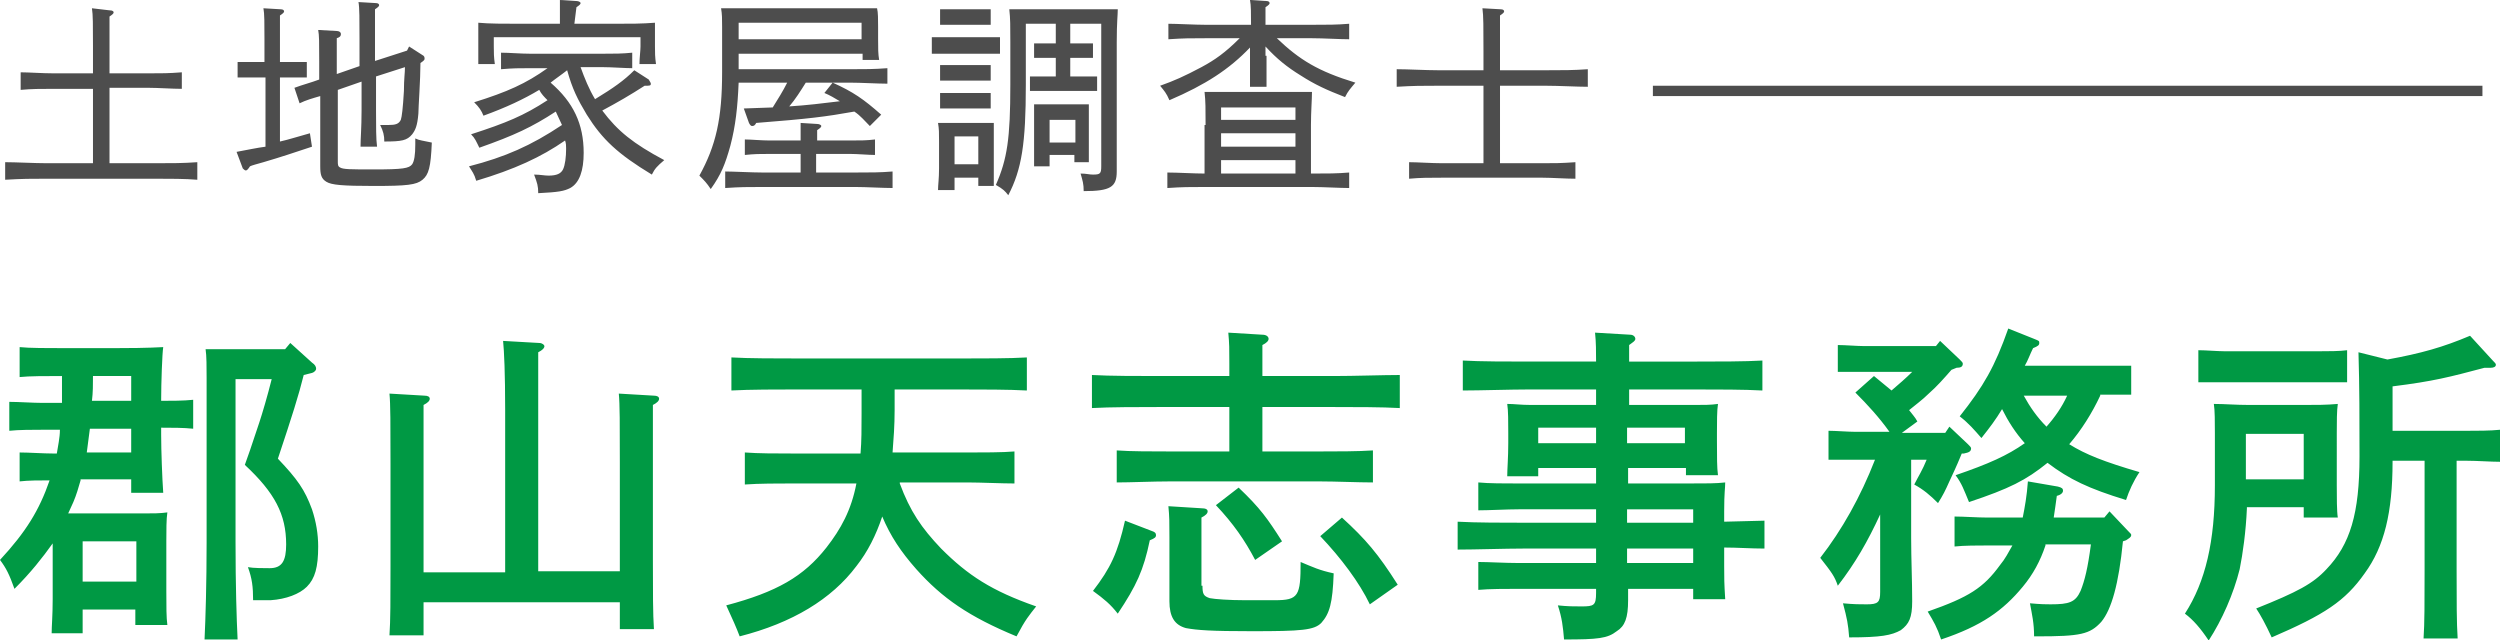
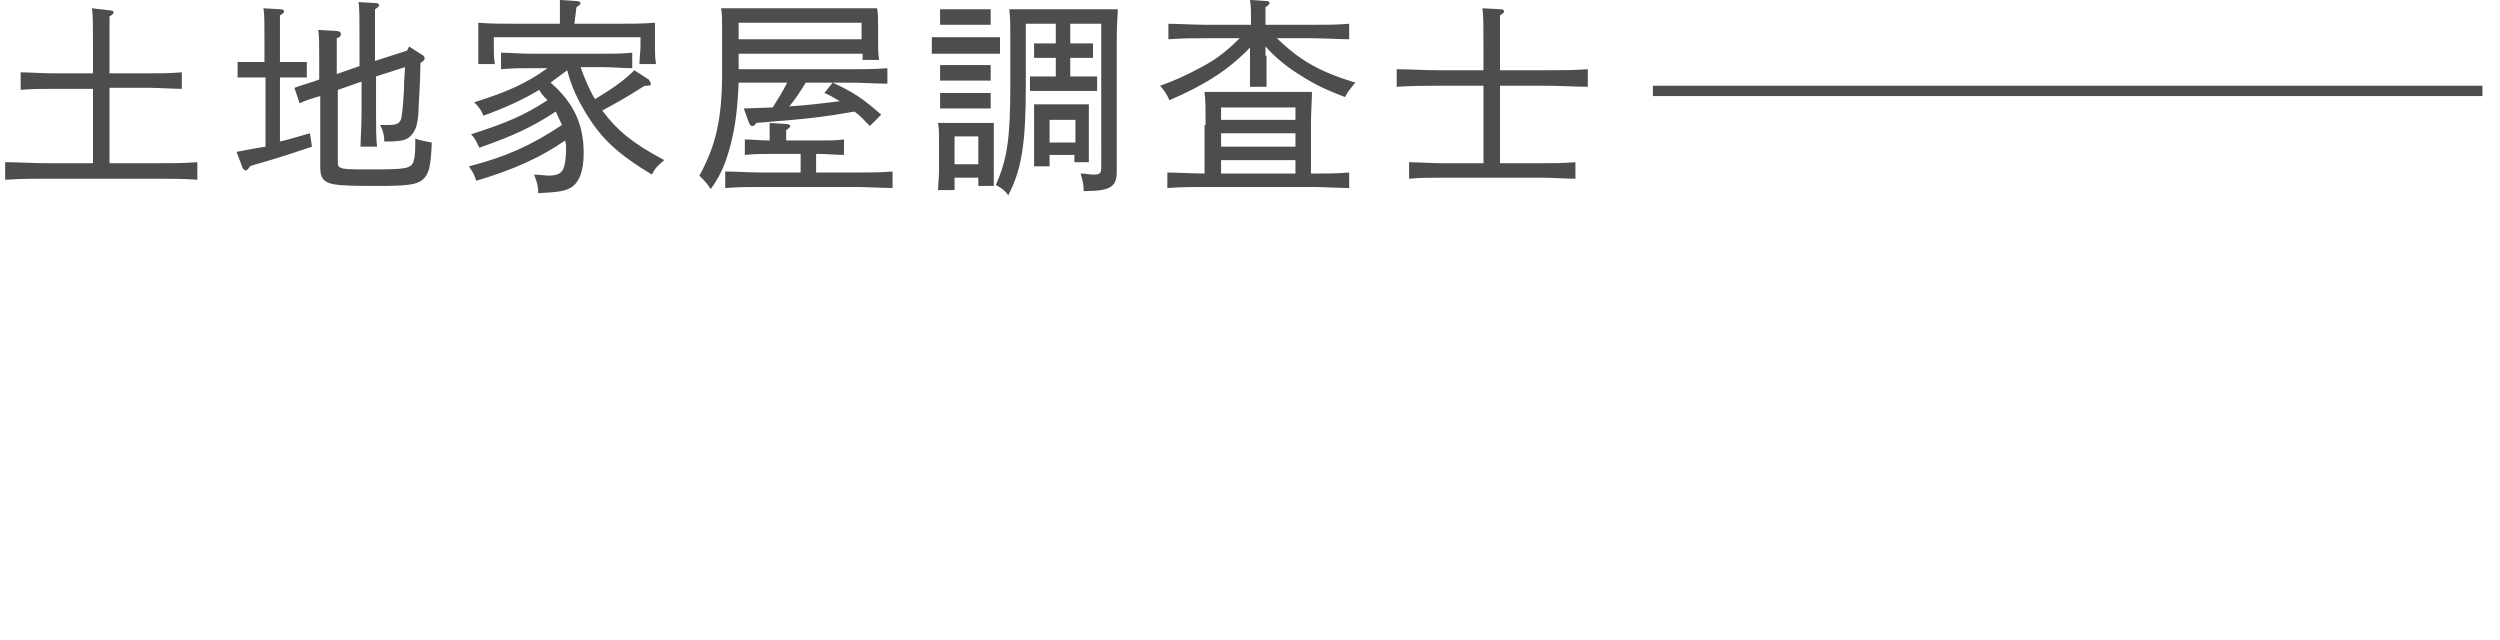
<svg xmlns="http://www.w3.org/2000/svg" id="レイヤー_1" viewBox="0 0 242 62">
  <style>.st0{fill:#4d4d4d}.st1{fill:#094}</style>
-   <path class="st0" d="M9 15.9V8.6H5.2c-1.3 0-2.1 0-3.2.1V7c.8 0 2.1.1 3.2.1H9V4.4c0-1.9 0-3-.1-3.6l1.7.2c.3 0 .4.1.4.2s-.1.2-.4.4v5.5h3.8c1.3 0 1.9 0 3.2-.1v1.6c-.9 0-2.3-.1-3.2-.1h-3.8v7.3h4.5c1.6 0 2.6 0 4-.1v1.7c-1.1-.1-2.8-.1-4-.1H4.5c-1.5 0-2.3 0-4 .1v-1.7c1 0 2.9.1 4 .1H9zm16.6-8.4H23V6h2.6V3.8c0-1.5 0-2.5-.1-3l1.7.1c.2 0 .3.1.3.2s-.1.2-.4.4V6h2.6v1.5h-2.6v6.2c.9-.2 1.8-.5 2.9-.8l.2 1.3c-1.8.6-3 1-4.7 1.5-.7.2-1.1.3-1.3.4-.2.3-.3.4-.4.4-.1 0-.2-.1-.3-.2l-.6-1.6c1.1-.2 2-.4 2.8-.5V7.5zm6.9-.3l2.3-.8V3.8c0-1.9 0-3.1-.1-3.6l1.7.1c.2 0 .3.1.3.2s-.1.2-.4.4v5l3.1-1 .2-.4 1.4.9c.1.1.1.2.1.3 0 .1-.1.2-.4.4 0 1.6-.2 4.3-.2 4.9-.1 1.2-.3 1.6-.6 2-.5.6-1 .7-2.7.7 0-.6-.1-1-.4-1.6h.8c.7 0 1-.1 1.2-.5.1-.3.2-1.1.3-2.8 0-1.2.1-1.7.1-2.3l-2.8.9v3.3c0 1.5 0 2.8.1 3.5h-1.6c0-.8.1-1.8.1-3.5V7.9l-2.3.8v6.9c0 .3 0 .5.2.6.3.2 1 .2 3.3.2 2.8 0 3.4-.1 3.7-.5.2-.3.3-.9.3-1.9v-.6c.4.2.7.2 1.6.4-.1 2.4-.3 3.1-.9 3.6-.6.5-1.5.6-4.7.6-3.1 0-4.1-.1-4.6-.4-.5-.3-.6-.7-.6-1.5V9.3c-.7.2-1.4.4-2 .7l-.5-1.5c.8-.3 1.6-.5 2.4-.8V6c0-1.9 0-2.6-.1-3.1l1.8.1c.2 0 .4.1.4.3 0 .2-.1.3-.4.4v3.5zm18.8-.6c-1.1 0-1.6 0-2.8.1V5.1c.8 0 1.9.1 2.8.1h7.1c1.1 0 1.8 0 2.8-.1v1.5c-.7 0-2-.1-2.8-.1h-2.2c.4 1.1.8 2.1 1.4 3.1 1.8-1.1 2.8-1.8 3.8-2.8l1.4.9c.1.2.2.3.2.4 0 .2-.1.2-.6.2-1.4.9-2.6 1.6-4.1 2.4 1.5 2 3 3.2 6 4.8-.7.6-.9.8-1.2 1.4-3.3-2-4.8-3.4-6.3-5.8-.9-1.5-1.4-2.5-1.9-4.3-.5.4-1.1.8-1.6 1.2 2.2 1.9 3.2 4 3.2 6.8 0 1.7-.4 2.9-1.3 3.4-.6.3-1.1.4-3.1.5 0-.7-.1-1-.4-1.8.6 0 1 .1 1.4.1.8 0 1.2-.2 1.4-.6.2-.4.3-1.2.3-2 0-.3 0-.5-.1-.8-2.3 1.6-4.9 2.8-8.6 3.9-.2-.7-.4-.9-.7-1.4 3.5-.9 6-2 9-4-.2-.4-.4-.9-.6-1.3-2.3 1.5-4 2.3-7.4 3.5-.3-.6-.4-.9-.8-1.3 3.4-1.1 5.1-1.8 7.4-3.3-.3-.3-.6-.6-.8-1-1.5.9-3.2 1.7-5.4 2.5-.2-.5-.4-.8-.9-1.3 3.2-1 5-1.8 7.1-3.3h-1.7zm4.3-4.3h3.8c1.7 0 2.7 0 4-.1v2.3c0 .6 0 1 .1 1.7h-1.6c0-.6.1-1.3.1-1.7v-.9H47.8v.9c0 .6 0 1 .1 1.7h-1.6v-4c1 .1 2.6.1 4 .1h3.9V0l1.6.1c.2 0 .4.1.4.2s-.1.2-.4.4l-.2 1.6zm15.9 2.9v1.5h10.8c1.4 0 2.3 0 3.6-.1v1.5c-.9 0-2.6-.1-3.6-.1H78c-.5.8-1 1.6-1.6 2.3 1.6-.1 3.3-.3 4.9-.5-.5-.3-1-.6-1.5-.8l.8-1c2 .9 3 1.6 4.7 3.1l-1.1 1.1c-.5-.5-.9-1-1.5-1.4-2.8.5-4.4.7-9.5 1.1-.1.2-.2.3-.4.3-.1 0-.2-.1-.3-.3l-.5-1.4 2.8-.1c.5-.8 1-1.6 1.4-2.4h-4.7c-.1 2.4-.3 4.2-.8 6.1-.5 1.8-.9 2.8-1.9 4.2-.4-.6-.6-.8-1.1-1.3 1.6-2.9 2.2-5.5 2.2-10V2.6c0-.8 0-1.2-.1-1.8h15.1c.1.4.1 1.1.1 1.8v1.2c0 .9 0 1.4.1 2h-1.6v-.6h-12zm6 11.5v-1.8h-3c-1 0-1.4 0-2.4.1v-1.5c.6 0 1.6.1 2.4.1h3v-1.7l1.6.1c.2 0 .4.1.4.2s-.1.2-.4.4v1h3.2c1 0 1.6 0 2.4-.1V15c-.6 0-1.7-.1-2.4-.1H79v1.8h3.8c1.5 0 2.4 0 3.6-.1v1.6c-.9 0-2.6-.1-3.6-.1h-9c-1.5 0-2.1 0-3.6.1v-1.6c.8 0 2.6.1 3.6.1h3.7zm-6-14.5v1.6h11.9V2.2H71.5zm25.3 3h-6.6V3.6h6.6v1.6zm-2.1 12h-2.3v1.2h-1.6c0-.5.1-1.1.1-2.1v-2.6c0-.9 0-1.2-.1-1.8h5.4V18h-1.5v-.8zm1.2-14.8H91V.9h4.9v1.5zm0 5.4H91V6.3h4.9v1.5zm0 2.7H91V9h4.9v1.5zm-1.2 5.4v-2.7h-2.3v2.7h2.3zm8.9-13.6v1.9h2.2v1.4h-2.2v1.8h2.6v1.4h-6.5V7.4h2.5V5.6h-2.1V4.2h2.1V2.3h-2.9v5.9c0 5.7-.4 8.2-1.7 10.7-.3-.4-.5-.6-1.2-1 1.1-2.5 1.4-4.5 1.4-9.7V4.1c0-1.6 0-2.3-.1-3.2h10.5c0 .6-.1 1.2-.1 3.2v12.5c0 1.5-.6 1.9-3.2 1.9 0-.7-.1-1-.3-1.7.6 0 .8.1 1.2.1.7 0 .8-.1.8-.8V2.3h-3zm.5 12.7h-2.5v1.1h-1.5v-6h5.3v5.6H104V15zm0-1.2v-2.2h-2.5v2.2h2.5zm18.5-8.4v3H121V4.6c-2 2.1-4.3 3.6-7.8 5.1-.3-.7-.5-.9-.9-1.4 1.4-.5 2.3-.9 4-1.8 1.3-.7 2.3-1.4 3.7-2.8h-3.3c-1.5 0-2.1 0-3.6.1V2.3c.8 0 2.6.1 3.6.1h4.4c0-1.1 0-1.9-.1-2.4l1.6.1c.2 0 .3.1.3.2s-.1.2-.4.4v1.7h4.5c1.5 0 2.4 0 3.6-.1v1.5c-.9 0-2.5-.1-3.6-.1h-3.4c2.2 2.1 4 3.2 7.6 4.3-.5.6-.7.8-1 1.4-1.8-.7-2.9-1.2-4.3-2.1-1.3-.8-2.3-1.6-3.4-2.8v.9zm-5.9 6.7c0-1.6 0-2.3-.1-3.2H127c0 .7-.1 1.9-.1 3.2v4.7h.1c1.5 0 2.4 0 3.6-.1v1.5c-.9 0-2.5-.1-3.6-.1h-10.4c-1.5 0-2.1 0-3.6.1v-1.5c1 0 2.6.1 3.6.1v-4.7zm1.5-.5h7.2v-1.2h-7.2v1.2zm0 2.6h7.2v-1.3h-7.2v1.3zm0 2.6h7.2v-1.3h-7.2v1.3zm27-8.5v7.5h4.1c1.2 0 1.8 0 3.2-.1v1.6c-.9 0-2.3-.1-3.2-.1h-9.7c-1.3 0-2.1 0-3.2.1v-1.6c.8 0 2.2.1 3.2.1h4V8.3h-4.4c-1.6 0-2.3 0-4 .1V6.7c1.1 0 2.8.1 4 .1h4.4V5c0-2.3 0-3.5-.1-4.2l1.8.1c.2 0 .3.1.3.2s-.1.2-.4.4v5.3h4.5c1.6 0 2.6 0 4-.1v1.7c-1 0-2.8-.1-4-.1h-4.5z" />
-   <path class="st1" d="M7.8 46.5c-.2.7-.4 1.4-.7 2.1-.2.4-.3.7-.5 1.1h7.3c.9 0 1.6 0 2.3-.1-.1.6-.1 1.8-.1 2.8v4.8c0 1.5 0 2.6.1 3.3h-3.1V59H8v2.3H5c0-.7.1-1.7.1-3.3v-5.4C4.1 54 3 55.4 1.4 57 .9 55.6.6 55 0 54.2c2.5-2.7 3.8-4.8 4.8-7.7-.9 0-2.1 0-2.9.1v-2.8c.9 0 2.3.1 3.2.1h.4c.1-.7.3-1.5.3-2.3H4.1c-.9 0-2.3 0-3.2.1v-2.8c.9 0 2.3.1 3.2.1H6v-2.6c-1.5 0-3.2 0-4.1.1v-2.9c.9.1 2.8.1 4.3.1h4.9c3.6 0 4.3-.1 4.7-.1-.1.6-.2 3.5-.2 5.1v.1c.9 0 2.2 0 3.1-.1v2.8c-.9-.1-2.1-.1-3.1-.1v.7c0 1.5.1 4.2.2 5.6h-3.1v-1.3H7.8zm5.4 5.9H8v3.9h5.2v-3.9zM8.7 41.5c-.1.8-.2 1.5-.3 2.3h4.3v-2.3h-4zm4-5.1H9c0 .8 0 1.6-.1 2.4h3.8v-2.4zm16.7-.1c-.5 2-1.1 3.9-2.5 8.1 1.9 2 2.6 3 3.3 4.9.4 1.2.6 2.4.6 3.6 0 2-.3 3.1-1.1 3.9-.7.7-2 1.2-3.5 1.3h-1.7c0-1.3-.1-2.1-.5-3.2.5.1 1.6.1 2.1.1 1.2 0 1.6-.7 1.6-2.3 0-2.9-1.1-5-4-7.7.4-1.1.5-1.4 1.4-4.1.3-.9.8-2.6 1.2-4.2h-3.5v15.8c0 4.1.1 7.4.2 9.4h-3.2c.1-2.1.2-5.4.2-9.4V36.6c0-1 0-2.2-.1-2.8h7.7l.5-.6 2.1 1.9c.3.2.4.4.4.6 0 .1-.1.3-.4.4l-.8.2zm19.5 19.2V39.7c0-3.6-.1-5.7-.2-6.7l3.5.2c.3 0 .5.2.5.3 0 .2-.2.4-.6.6v21.2H60V44.8c0-3.7 0-5.7-.1-6.7l3.4.2c.3 0 .5.1.5.3 0 .2-.2.4-.6.6v15.1c0 3 0 5.1.1 6.6H60v-2.6H41v3.2h-3.3c.1-1.4.1-3.6.1-6.6V44.8c0-3.7 0-5.7-.1-6.7l3.4.2c.3 0 .5.1.5.3 0 .2-.2.4-.6.6v16.2h7.9zm38.2-8.7c1 2.7 2.1 4.3 4 6.3 2.6 2.6 4.9 4.1 9.2 5.6-.7.9-1 1.2-1.9 2.9-4.6-1.9-7.2-3.7-9.7-6.5-1.5-1.7-2.5-3.2-3.3-5.1-.6 1.8-1.4 3.4-2.5 4.8-2.4 3.2-6.2 5.5-11.3 6.8-.3-.8-.7-1.7-1.3-3 4.9-1.3 7.5-2.8 9.7-5.6 1.4-1.8 2.4-3.6 2.9-6.2h-6.3c-1.3 0-3.1 0-4.5.1v-3.1c1.3.1 3.1.1 4.5.1h6.7c.1-1.2.1-2.4.1-3.9v-2.3h-6.2c-1.8 0-4.7 0-6.4.1v-3.2c1.6.1 4.5.1 6.4.1H93c2 0 4.8 0 6.4-.1v3.2c-1.7-.1-4.4-.1-6.4-.1h-6.4v2c0 1.5-.1 2.8-.2 4.1h7.3c1.3 0 3.4 0 4.5-.1v3.1c-1.2 0-3.3-.1-4.5-.1h-6.6zm35-3.1h5.7c1.5 0 3.7 0 5.1-.1v3.1c-1.4 0-3.6-.1-5.1-.1h-14.6c-1.6 0-3.8.1-5.1.1v-3.1c1.3.1 3.5.1 5.1.1h5.8v-4.3h-6.9c-1.8 0-4.7 0-6.4.1v-3.2c1.7.1 4.6.1 6.4.1h6.9v-1.2c0-1.5 0-1.9-.1-3l3.3.2c.4 0 .6.2.6.4s-.2.4-.6.6v3h6.9c2 0 4.8-.1 6.4-.1v3.2c-1.7-.1-4.4-.1-6.4-.1h-6.9v4.3zm-10.6 7.7c.3.1.4.2.4.4s-.1.3-.6.5c-.6 2.9-1.3 4.4-3.1 7.1-.7-.9-1.3-1.4-2.4-2.2 1.7-2.2 2.4-3.7 3.1-6.8l2.6 1zm4.9 5.3c0 .8.1 1 .7 1.2.5.1 1.9.2 3.4.2h2.9c2.3 0 2.5-.4 2.5-3.7 1.2.5 1.8.8 3.2 1.1-.1 2.9-.4 3.9-1.2 4.8-.7.7-1.9.8-6.7.8-4 0-5.3-.1-6.4-.3-1.1-.3-1.6-1.1-1.6-2.6V52c0-1.4 0-2-.1-3l3.2.2c.4 0 .6.1.6.3 0 .2-.2.4-.6.6v6.6zm3.5-9.5c2.1 2 2.8 3 4.2 5.2l-2.6 1.8c-1-1.9-2.1-3.5-3.8-5.3l2.2-1.7zm10 2.9c2.3 2.1 3.5 3.5 5.4 6.5l-2.7 1.9c-1-2.1-2.8-4.5-4.8-6.6l2.1-1.8zm27.6-3.3h5.7c2.1 0 2.9 0 3.8-.1 0 .6-.1.9-.1 2.8v1l3.9-.1v2.7c-1.3 0-2.6-.1-3.9-.1v1.8c0 1.2 0 1.6.1 3.2h-3.1v-1h-6.3v1.1c0 1.7-.3 2.5-1.1 3-.9.7-1.8.8-5.1.8-.1-1.2-.2-2.1-.6-3.3 1 .1 1.5.1 2.3.1 1.2 0 1.4-.1 1.4-1.3V57H147c-1.1 0-2.9 0-3.9.1v-2.7c1 0 2.6.1 3.9.1h7.5v-1.4h-7c-1.8 0-4.7.1-6.4.1v-2.7c1.7.1 4.6.1 6.4.1h7v-1.3H147c-1.1 0-2.9.1-3.9.1v-2.7c1 .1 2.6.1 3.9.1h7.5v-1.5h-5.6v.8h-3c0-.7.1-1.8.1-3.2v-1c0-1 0-2.2-.1-2.8.7 0 1.3.1 2.3.1h6.3v-1.5H148c-1.8 0-4.7.1-6.4.1v-2.9c1.6.1 4.6.1 6.4.1h6.5c0-.9 0-1.9-.1-2.8l3.4.2c.3 0 .5.2.5.4s-.2.3-.6.6V35h6.5c2 0 4.8 0 6.4-.1v2.9c-1.7-.1-4.4-.1-6.4-.1h-6.5v1.5h6.3c1 0 1.6 0 2.3-.1-.1.6-.1 1.8-.1 2.8v.8c0 1.5 0 2.6.1 3.3h-3.1v-.7h-5.6v1.5zm-3-5.4h-5.6v1.5h5.6v-1.5zm8.6 1.5v-1.5h-5.6v1.5h5.6zm.8 6.4h-6.4v1.3h6.4v-1.3zm0 3.8h-6.4v1.4h6.4v-1.4zm25-17.3c-.7.8-1.4 1.6-2.2 2.3-.6.6-1.3 1.1-1.9 1.6.3.4.6.7.8 1.1l-1.5 1.1h4.2l.4-.6 1.8 1.7c.2.2.3.3.3.4 0 .3-.2.4-.7.5h-.2c-.3.7-.4 1-1.2 2.7-.4.9-.6 1.3-1.1 2.1-.8-.8-1.4-1.3-2.3-1.8.4-.8.8-1.4 1.2-2.4H185v7.6c0 2 .1 4.1.1 6.1 0 1.6-.3 2.2-1.1 2.8-.9.5-1.9.7-5 .7-.1-1.3-.2-1.8-.6-3.3 1.1.1 1.6.1 2.3.1 1.1 0 1.3-.2 1.3-1.2v-7.5c-1.2 2.6-2.4 4.7-4.1 6.9-.3-.9-.6-1.3-1.7-2.7 2.1-2.7 3.9-5.9 5.3-9.5H177v-2.8c.7 0 1.9.1 2.6.1h3.3c-1-1.4-2.1-2.6-3.3-3.8l1.8-1.6c.6.5 1.1.9 1.7 1.4.7-.6 1.4-1.2 2-1.8h-7.2v-2.6c.7 0 1.9.1 2.5.1h7l.4-.5 1.9 1.8c.2.2.3.3.3.4 0 .3-.2.4-.6.4l-.5.2zm9.1 17c-.5 1.5-1.2 2.8-2.2 4-1.9 2.3-4 3.8-7.9 5.1-.4-1.2-.7-1.7-1.3-2.7 4-1.4 5.4-2.3 7-4.5.5-.6.8-1.2 1.2-1.9h-2.4c-.9 0-2.3 0-3.2.1V50c.9 0 2.2.1 3.2.1h3.4c.2-1 .4-2.1.5-3.5l2.9.5c.4.1.5.2.5.4s-.2.4-.6.5c-.1.8-.2 1.4-.3 2.1h4.9l.5-.6 1.8 1.9c.3.3.3.3.3.4 0 .2-.2.3-.5.5l-.3.1c-.4 4.1-1.1 6.6-2.1 7.8-1.1 1.2-2 1.4-6.2 1.4h-.3c0-1.3-.2-2.1-.4-3.2 1.1.1 1.6.1 2 .1 1.8 0 2.4-.2 2.9-1.3.4-1 .7-2.2 1-4.5H198zm5.3-14.5c-.8 1.7-1.8 3.3-3 4.7 1.6 1 3.4 1.7 6.8 2.7-.6.9-1 1.8-1.3 2.7-3.6-1.1-5.5-2-7.6-3.6-2.1 1.7-3.7 2.5-7.6 3.8-.5-1.2-.7-1.8-1.3-2.6 3.2-1.1 5-1.9 6.7-3.1-.9-1-1.6-2.1-2.2-3.3-.6 1-1.2 1.8-2 2.8-.7-.8-1.2-1.4-2.1-2.1 2.3-2.9 3.4-4.8 4.7-8.5l2.5 1c.5.2.5.2.5.4s-.1.3-.6.5c-.3.6-.5 1.2-.8 1.7h10.3v2.8h-3zm-7.4 0c.6 1.1 1.3 2.1 2.2 3 .8-.9 1.5-1.9 2-3h-4.2zm21.6 10.9c-.1 2.3-.4 4.4-.7 5.9-.6 2.4-1.7 4.9-3 6.9-.8-1.2-1.5-2-2.3-2.6 2-3.1 2.9-7 2.9-12.4v-5.1c0-1 0-2.2-.1-2.8 1.1 0 2.1.1 3.5.1h5c1.4 0 2.4 0 3.5-.1-.1.6-.1 1.8-.1 2.8V47c0 1.1 0 2.5.1 3.1H223v-1h-5.5zm9.7-12.2h-14.4v-3.1c.7 0 1.9.1 2.5.1h9.3c.7 0 1.9 0 2.6-.1V37zm-4.2 5h-5.6v4.4h5.6V42zm8.1-7.2c3.3-.6 5.4-1.2 8-2.3l2.2 2.4c.2.2.3.3.3.4 0 .2-.2.3-.5.3h-.6c-3.4.9-4.9 1.3-8.9 1.8v4.3h7.2c.9 0 2.3 0 3.2-.1v3.1c-.9 0-2.2-.1-3.2-.1h-1v10.6c0 3 0 5.1.1 6.6h-3.3c.1-1.4.1-3.6.1-6.6V44.6h-3.1v.1c0 4.9-.8 8.2-2.7 10.8-1.9 2.7-3.9 4-9 6.2-.6-1.3-1.1-2.2-1.5-2.8 4-1.6 5.5-2.4 6.8-3.8 2.3-2.4 3.2-5.4 3.2-10.9 0-3.5 0-6.8-.1-10.1l2.8.7z" />
+   <path class="st0" d="M9 15.9V8.6H5.2c-1.3 0-2.1 0-3.2.1V7c.8 0 2.1.1 3.2.1H9V4.4c0-1.9 0-3-.1-3.6l1.7.2c.3 0 .4.1.4.2s-.1.2-.4.4v5.5h3.8c1.3 0 1.9 0 3.2-.1v1.6c-.9 0-2.3-.1-3.2-.1h-3.8v7.3h4.5c1.6 0 2.6 0 4-.1v1.7c-1.1-.1-2.8-.1-4-.1H4.5c-1.5 0-2.3 0-4 .1v-1.7c1 0 2.9.1 4 .1H9zm16.6-8.4H23V6h2.6V3.8c0-1.5 0-2.5-.1-3l1.7.1c.2 0 .3.1.3.2s-.1.2-.4.4V6h2.6v1.5h-2.6v6.2c.9-.2 1.8-.5 2.9-.8l.2 1.3c-1.8.6-3 1-4.7 1.5-.7.2-1.1.3-1.3.4-.2.3-.3.4-.4.4-.1 0-.2-.1-.3-.2l-.6-1.6c1.1-.2 2-.4 2.8-.5V7.5zm6.9-.3l2.3-.8V3.8c0-1.9 0-3.1-.1-3.6l1.7.1c.2 0 .3.1.3.2s-.1.2-.4.4v5l3.1-1 .2-.4 1.4.9c.1.1.1.2.1.3 0 .1-.1.2-.4.4 0 1.6-.2 4.3-.2 4.9-.1 1.2-.3 1.6-.6 2-.5.6-1 .7-2.7.7 0-.6-.1-1-.4-1.6h.8c.7 0 1-.1 1.2-.5.1-.3.2-1.1.3-2.8 0-1.2.1-1.7.1-2.3l-2.8.9v3.3c0 1.5 0 2.8.1 3.5h-1.6c0-.8.1-1.8.1-3.5V7.9l-2.3.8v6.9c0 .3 0 .5.2.6.3.2 1 .2 3.3.2 2.8 0 3.4-.1 3.7-.5.2-.3.3-.9.3-1.9v-.6c.4.2.7.2 1.6.4-.1 2.4-.3 3.1-.9 3.6-.6.5-1.5.6-4.7.6-3.1 0-4.1-.1-4.6-.4-.5-.3-.6-.7-.6-1.5V9.3c-.7.2-1.4.4-2 .7l-.5-1.5c.8-.3 1.6-.5 2.4-.8V6c0-1.9 0-2.6-.1-3.1l1.8.1c.2 0 .4.1.4.3 0 .2-.1.3-.4.4v3.5zm18.8-.6c-1.1 0-1.6 0-2.8.1V5.1c.8 0 1.9.1 2.8.1h7.1c1.1 0 1.8 0 2.8-.1v1.5c-.7 0-2-.1-2.8-.1h-2.2c.4 1.1.8 2.1 1.4 3.1 1.8-1.1 2.8-1.8 3.8-2.8l1.4.9c.1.2.2.3.2.4 0 .2-.1.2-.6.2-1.4.9-2.6 1.6-4.1 2.4 1.5 2 3 3.2 6 4.8-.7.6-.9.8-1.2 1.4-3.3-2-4.8-3.4-6.3-5.8-.9-1.5-1.4-2.5-1.9-4.3-.5.4-1.1.8-1.6 1.2 2.2 1.9 3.2 4 3.2 6.8 0 1.7-.4 2.9-1.3 3.4-.6.3-1.1.4-3.1.5 0-.7-.1-1-.4-1.8.6 0 1 .1 1.4.1.8 0 1.2-.2 1.4-.6.2-.4.3-1.2.3-2 0-.3 0-.5-.1-.8-2.3 1.6-4.9 2.8-8.6 3.9-.2-.7-.4-.9-.7-1.4 3.5-.9 6-2 9-4-.2-.4-.4-.9-.6-1.3-2.3 1.5-4 2.3-7.4 3.5-.3-.6-.4-.9-.8-1.3 3.4-1.1 5.1-1.8 7.4-3.3-.3-.3-.6-.6-.8-1-1.5.9-3.2 1.7-5.4 2.5-.2-.5-.4-.8-.9-1.3 3.2-1 5-1.8 7.1-3.3h-1.7zm4.3-4.3h3.8c1.7 0 2.7 0 4-.1v2.3c0 .6 0 1 .1 1.7h-1.6c0-.6.1-1.3.1-1.7v-.9H47.8v.9c0 .6 0 1 .1 1.7h-1.6v-4c1 .1 2.6.1 4 .1h3.9V0l1.6.1c.2 0 .4.1.4.2s-.1.2-.4.4l-.2 1.6zm15.9 2.9v1.5h10.8c1.4 0 2.3 0 3.6-.1v1.5c-.9 0-2.6-.1-3.6-.1H78c-.5.8-1 1.6-1.6 2.3 1.6-.1 3.3-.3 4.9-.5-.5-.3-1-.6-1.5-.8l.8-1c2 .9 3 1.6 4.7 3.1l-1.1 1.1c-.5-.5-.9-1-1.5-1.4-2.8.5-4.4.7-9.5 1.1-.1.2-.2.3-.4.3-.1 0-.2-.1-.3-.3l-.5-1.4 2.8-.1c.5-.8 1-1.6 1.4-2.4h-4.7c-.1 2.4-.3 4.2-.8 6.1-.5 1.8-.9 2.8-1.9 4.2-.4-.6-.6-.8-1.1-1.3 1.6-2.9 2.2-5.5 2.2-10V2.6c0-.8 0-1.2-.1-1.8h15.1c.1.4.1 1.1.1 1.8v1.2c0 .9 0 1.4.1 2h-1.6v-.6h-12zm6 11.5v-1.8h-3c-1 0-1.4 0-2.4.1v-1.5c.6 0 1.6.1 2.4.1v-1.7l1.6.1c.2 0 .4.1.4.2s-.1.2-.4.4v1h3.2c1 0 1.6 0 2.4-.1V15c-.6 0-1.7-.1-2.4-.1H79v1.8h3.8c1.5 0 2.4 0 3.6-.1v1.6c-.9 0-2.6-.1-3.6-.1h-9c-1.5 0-2.1 0-3.6.1v-1.6c.8 0 2.6.1 3.6.1h3.7zm-6-14.5v1.6h11.9V2.2H71.5zm25.3 3h-6.6V3.6h6.6v1.6zm-2.1 12h-2.3v1.2h-1.6c0-.5.1-1.1.1-2.1v-2.6c0-.9 0-1.2-.1-1.8h5.4V18h-1.5v-.8zm1.2-14.8H91V.9h4.9v1.5zm0 5.4H91V6.3h4.9v1.5zm0 2.7H91V9h4.9v1.5zm-1.2 5.4v-2.7h-2.3v2.7h2.3zm8.9-13.6v1.9h2.2v1.4h-2.2v1.8h2.6v1.4h-6.5V7.4h2.5V5.6h-2.1V4.2h2.1V2.3h-2.9v5.9c0 5.7-.4 8.2-1.7 10.7-.3-.4-.5-.6-1.2-1 1.1-2.5 1.4-4.5 1.4-9.7V4.1c0-1.6 0-2.3-.1-3.2h10.5c0 .6-.1 1.2-.1 3.2v12.5c0 1.5-.6 1.9-3.2 1.9 0-.7-.1-1-.3-1.7.6 0 .8.1 1.2.1.7 0 .8-.1.8-.8V2.3h-3zm.5 12.7h-2.5v1.1h-1.5v-6h5.3v5.6H104V15zm0-1.2v-2.2h-2.5v2.2h2.5zm18.5-8.4v3H121V4.6c-2 2.1-4.3 3.6-7.8 5.1-.3-.7-.5-.9-.9-1.4 1.4-.5 2.3-.9 4-1.8 1.3-.7 2.3-1.4 3.7-2.8h-3.3c-1.5 0-2.1 0-3.6.1V2.3c.8 0 2.6.1 3.6.1h4.4c0-1.1 0-1.9-.1-2.4l1.6.1c.2 0 .3.1.3.2s-.1.2-.4.4v1.7h4.5c1.5 0 2.4 0 3.6-.1v1.5c-.9 0-2.5-.1-3.6-.1h-3.4c2.2 2.1 4 3.2 7.6 4.3-.5.6-.7.8-1 1.4-1.8-.7-2.9-1.2-4.3-2.1-1.3-.8-2.3-1.6-3.4-2.8v.9zm-5.9 6.7c0-1.6 0-2.3-.1-3.2H127c0 .7-.1 1.9-.1 3.2v4.7h.1c1.5 0 2.4 0 3.6-.1v1.5c-.9 0-2.5-.1-3.6-.1h-10.4c-1.5 0-2.1 0-3.6.1v-1.5c1 0 2.6.1 3.6.1v-4.7zm1.5-.5h7.2v-1.2h-7.2v1.2zm0 2.6h7.2v-1.3h-7.2v1.3zm0 2.6h7.2v-1.3h-7.2v1.3zm27-8.5v7.5h4.1c1.2 0 1.8 0 3.2-.1v1.6c-.9 0-2.3-.1-3.2-.1h-9.7c-1.3 0-2.1 0-3.2.1v-1.6c.8 0 2.2.1 3.2.1h4V8.3h-4.4c-1.6 0-2.3 0-4 .1V6.7c1.1 0 2.8.1 4 .1h4.4V5c0-2.3 0-3.5-.1-4.2l1.8.1c.2 0 .3.1.3.2s-.1.2-.4.4v5.3h4.5c1.6 0 2.6 0 4-.1v1.7c-1 0-2.8-.1-4-.1h-4.5z" />
  <path class="st0" d="M160 8.3h80.3v1H160z" />
</svg>